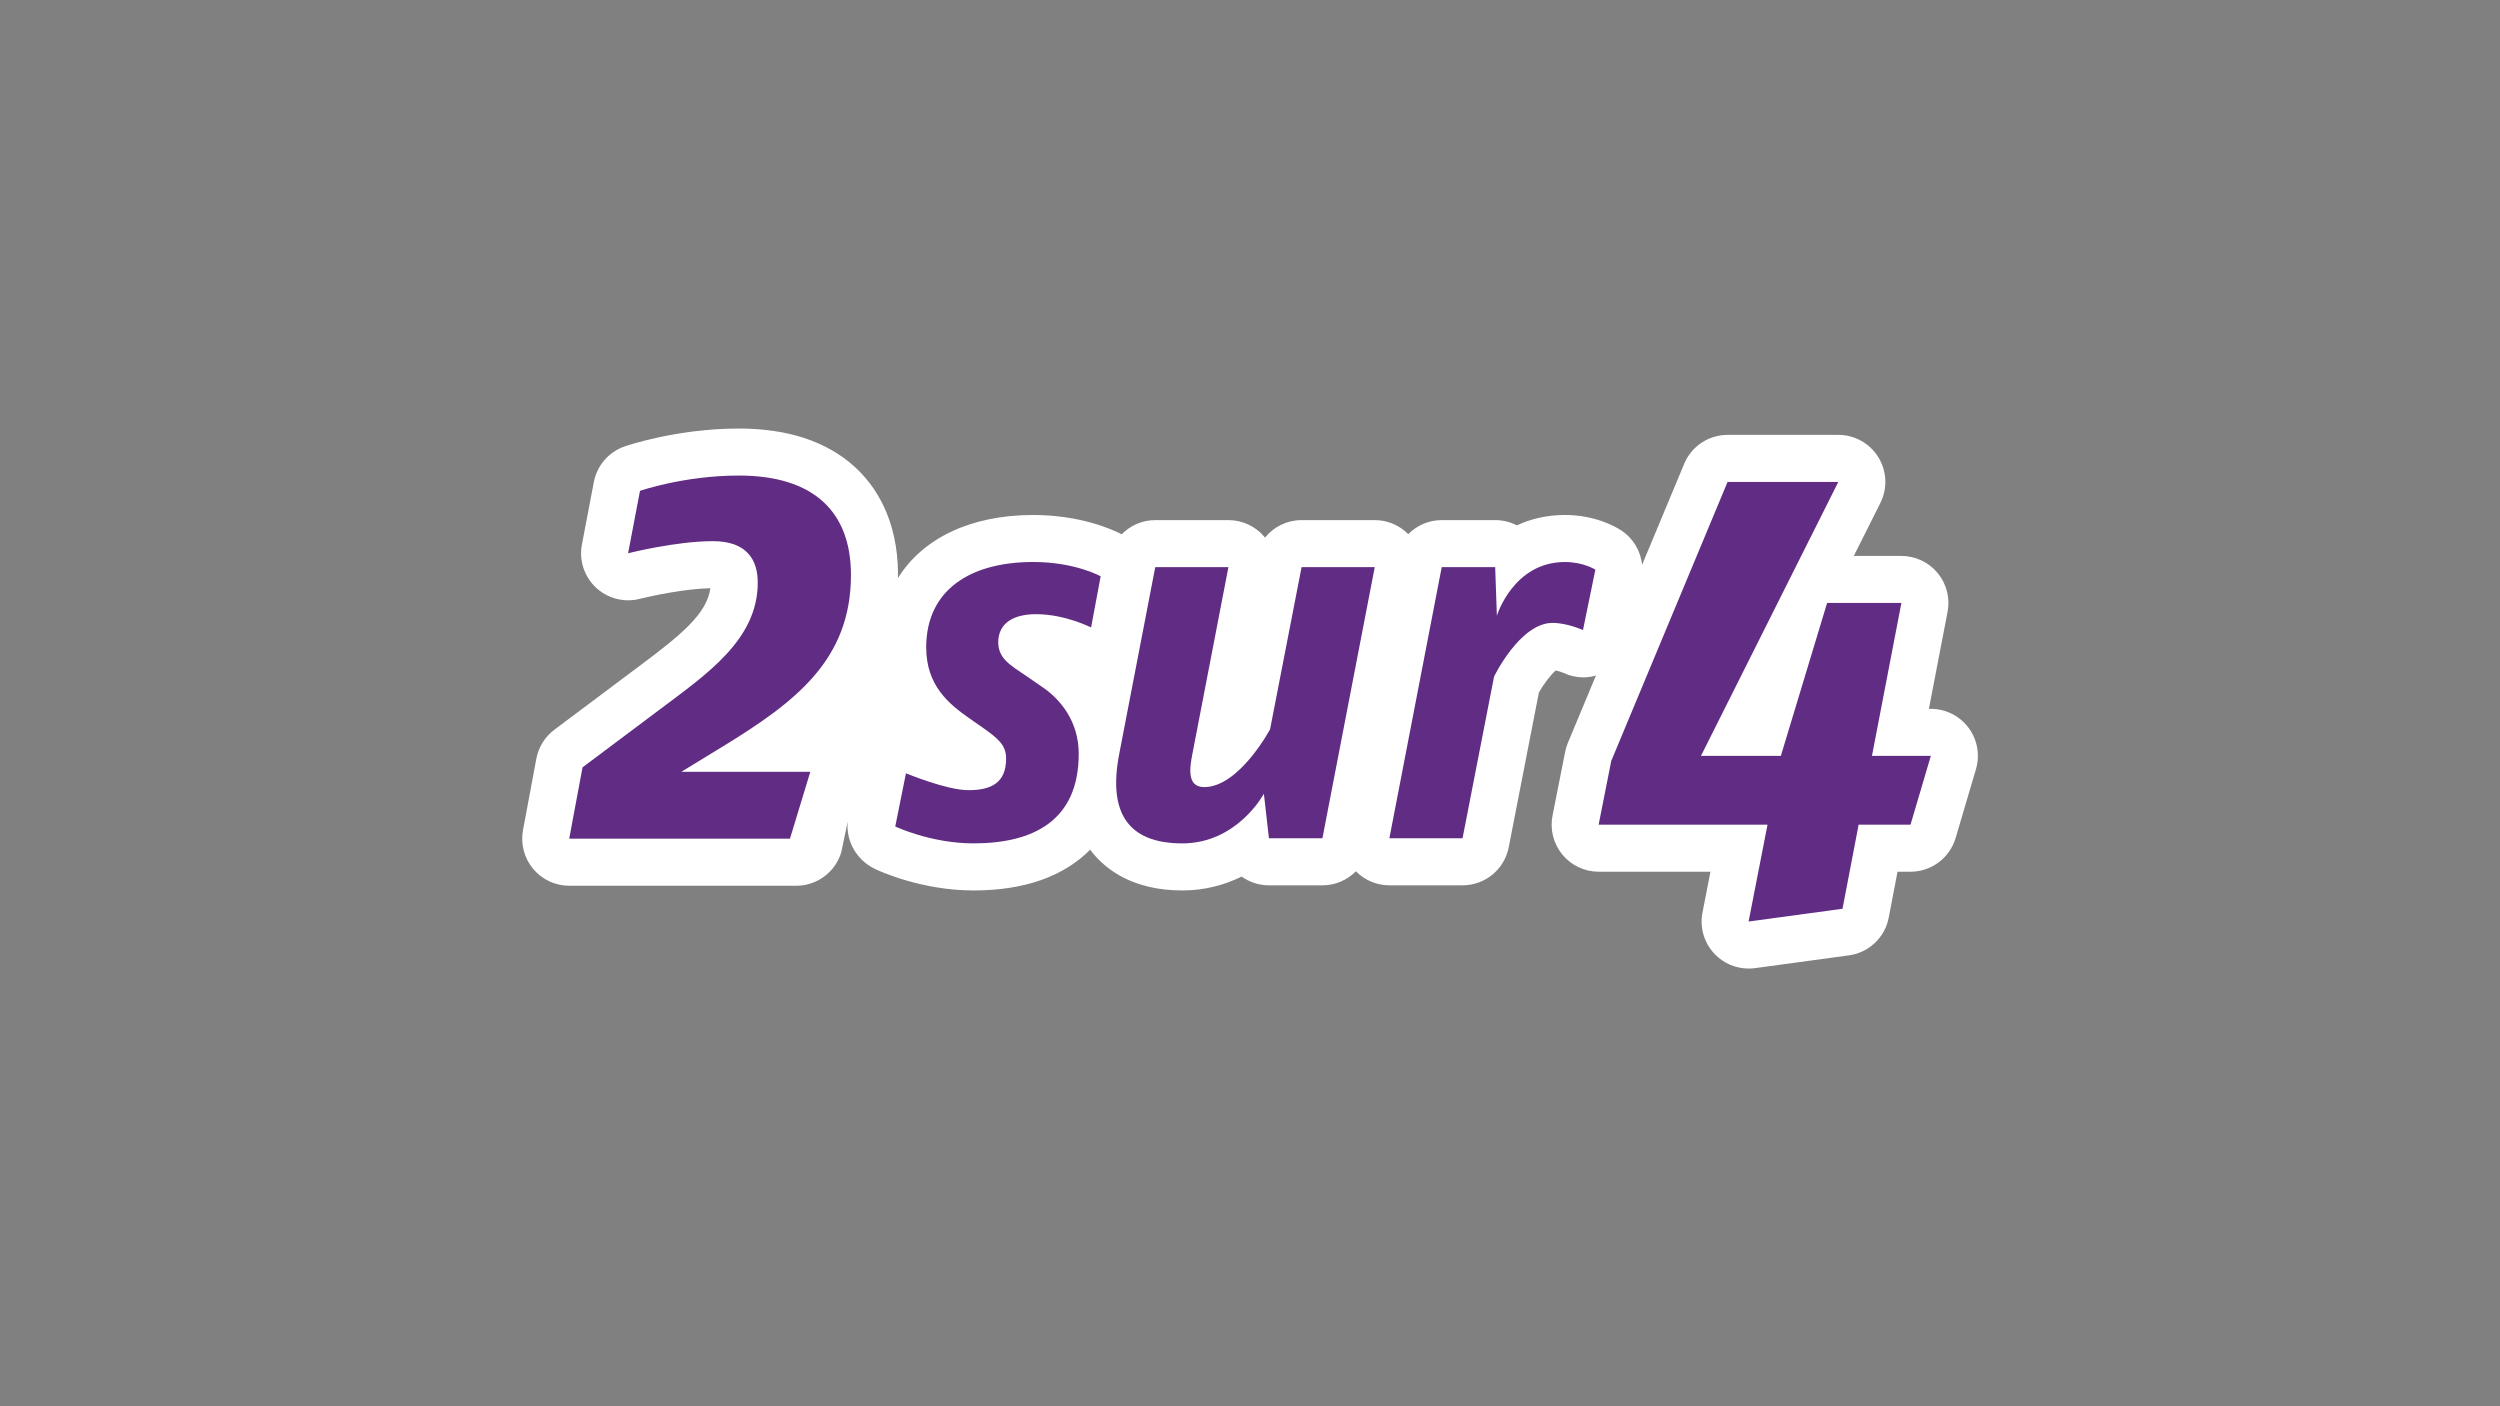
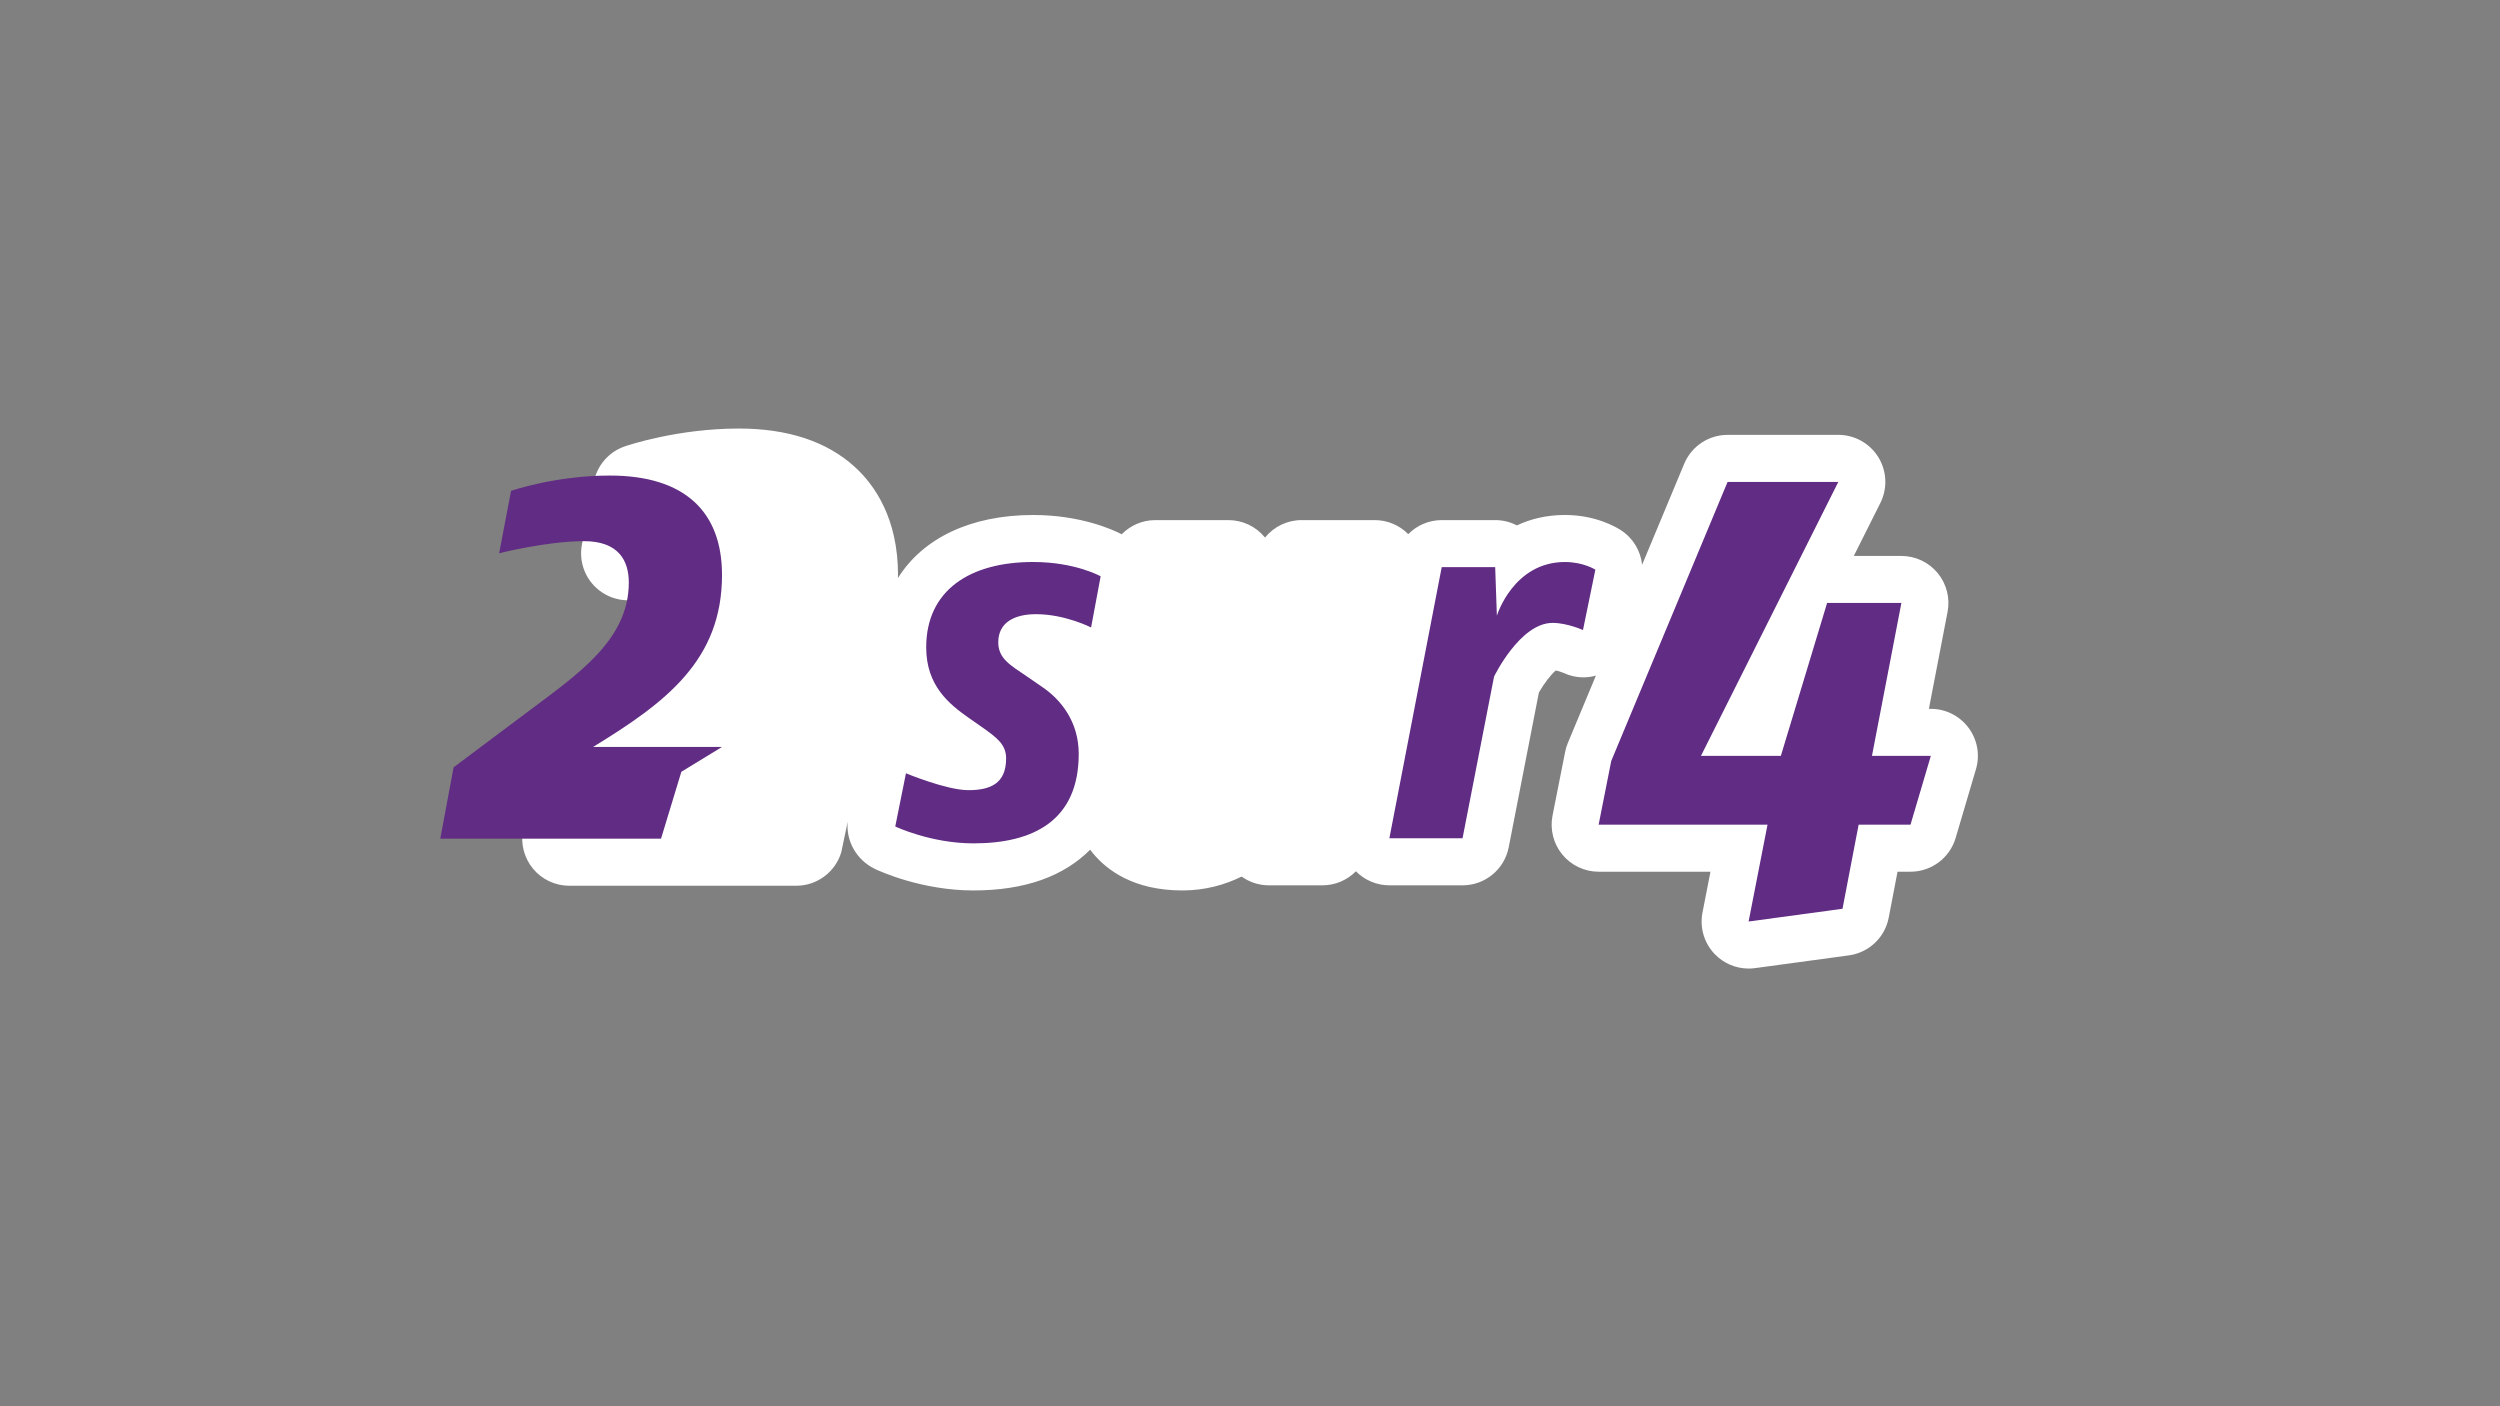
<svg xmlns="http://www.w3.org/2000/svg" id="_25-2sur4_Fond_Couleur" data-name="25-2sur4_Fond Couleur" viewBox="0 0 1920 1080">
  <rect x="0" y="0" width="1920" height="1080" fill="#808080" stroke="none" />
  <defs>
    <style>
      .cls-1 {
        fill: none;
      }

      .cls-1, .cls-2, .cls-3 {
        stroke-width: 0px;
      }

      .cls-2 {
        fill: #612c83;
      }

      .cls-3 {
        fill: #fff;
      }
    </style>
  </defs>
  <g id="_2sur4_Fond_Couleur" data-name="2sur4_Fond Couleur">
    <path class="cls-3" d="M1511.8,558.88c-6.82-9.12-17.54-14.49-28.93-14.49h-1.48l14.34-74.49c2.04-10.58-.76-21.52-7.62-29.82-6.86-8.31-17.07-13.12-27.85-13.12h-36.54l20.39-40.67c5.61-11.2,5.03-24.5-1.55-35.16-6.58-10.66-18.21-17.15-30.73-17.15h-85.04c-14.58,0-27.73,8.76-33.33,22.22l-32.31,77.51c-1.13-10.63-6.95-20.45-16.24-26.48-4.23-2.75-19.85-11.72-43.01-11.72-14.14,0-26.42,3.05-36.95,7.99-4.99-2.59-10.65-4.06-16.64-4.06h-41.06c-9.97,0-19.11,4.09-25.71,10.78-6.76-6.86-16.01-10.78-25.72-10.78h-56.19c-11.22,0-21.42,5.16-28.09,13.42-.08-.1-.16-.2-.24-.29-6.86-8.31-17.07-13.12-27.85-13.12h-56.19c-10.01,0-19.18,4.12-25.79,10.87-6.8-3.51-31.5-14.8-68-14.8-48.17,0-84.88,17.98-103.85,48.45.01-.81.05-1.6.05-2.41,0-43.64-18.1-69.25-33.28-83.05-21.45-19.5-51.38-29.39-88.95-29.39-47.51,0-86.09,13.17-87.71,13.73-12.21,4.23-21.23,14.66-23.66,27.36l-9.15,47.95c-2.31,12.13,1.73,24.6,10.72,33.06,6.78,6.38,15.67,9.82,24.76,9.82,2.96,0,5.95-.37,8.89-1.11,8.67-2.2,34.76-7.8,54.28-8.17-2.59,19.67-22.83,36.12-54.76,59.94-2.32,1.73-4.64,3.46-6.92,5.18l-58.13,43.55c-7.25,5.43-12.19,13.38-13.85,22.28l-10.23,54.8c-1.97,10.56.86,21.44,7.72,29.7,6.86,8.26,17.04,13.04,27.78,13.04h174.34c15.9,0,29.93-10.4,34.56-25.62l4.99-23.7c-1.56,15.12,7.04,29.82,20.99,36.46,3.54,1.69,35.75,16.47,75.6,16.47s69.49-11.07,89.61-31.31c.68.91,1.35,1.82,2.08,2.7,10.76,13.05,31.4,28.61,68.66,28.61,17.34,0,32.58-4.24,45.57-10.66,5.94,4.25,13.2,6.73,20.99,6.73h41.06c9.97,0,19.11-4.09,25.71-10.78,6.76,6.86,16.01,10.78,25.72,10.78h56.19c17.28,0,32.14-12.24,35.45-29.21l23.18-118.92c3.91-6.82,9.33-13.89,12.98-16.9,1.9.44,4.29,1.18,6.05,1.93,4.81,2.26,9.92,3.38,15.04,3.38,3.27,0,6.54-.47,9.73-1.37l-21.55,51.7c-.93,2.22-1.63,4.52-2.09,6.88l-9.69,48.93c-2.1,10.6.66,21.59,7.52,29.94,6.86,8.35,17.1,13.19,27.91,13.19h85.86l-6.12,31.33c-2.23,11.43,1.18,23.24,9.18,31.71,6.87,7.28,16.4,11.33,26.26,11.33,1.61,0,3.24-.11,4.86-.33l72.12-9.79c15.37-2.09,27.69-13.75,30.61-28.99l6.76-35.27h9.98c16.01,0,30.1-10.54,34.64-25.89l15.61-52.84c3.23-10.92,1.11-22.73-5.71-31.85Z" />
    <g>
-       <rect class="cls-1" x="279.38" y="215.71" width="1361.23" height="648.57" />
      <g>
-         <path class="cls-2" d="M554.5,573.65l-31.22,19.08h99.03l-15.61,51.38h-169.54l10.23-54.8,58.13-43.55c37.14-27.89,76.43-54.31,76.43-98.35,0-17.13-8.07-31.8-34.45-31.8-28.53,0-65.13,9.3-65.13,9.3l9.15-47.95s33.91-11.74,75.89-11.74c57.59,0,86.12,27.89,86.12,76.33,0,65.57-43.06,97.86-99.03,132.11Z" />
+         <path class="cls-2" d="M554.5,573.65l-31.22,19.08l-15.61,51.38h-169.54l10.23-54.8,58.13-43.55c37.14-27.89,76.43-54.31,76.43-98.35,0-17.13-8.07-31.8-34.45-31.8-28.53,0-65.13,9.3-65.13,9.3l9.15-47.95s33.91-11.74,75.89-11.74c57.59,0,86.12,27.89,86.12,76.33,0,65.57-43.06,97.86-99.03,132.11Z" />
        <path class="cls-2" d="M837.98,481.91s-19.88-10.22-42.36-10.22c-16.42,0-28.96,6.29-28.96,21.61,0,12.57,9.51,17.68,21.61,25.93l12.53,8.64c13.83,9.43,27.66,26.33,27.66,51.08,0,51.08-34.58,68.76-80.82,68.76-32.85,0-60.08-12.97-60.08-12.97l8.21-40.86s31.12,12.97,47.97,12.97,28.96-5.11,28.96-24.36c0-10.61-6.92-15.72-17.29-23.18l-11.24-7.86c-15.13-10.61-32.85-24.75-32.85-54.22,0-44.01,33.71-65.62,82.12-65.62,32.42,0,51.86,11,51.86,11l-7.35,39.29Z" />
-         <path class="cls-2" d="M1015.61,643.8h-41.06l-3.89-34.19s-20.31,38.11-62.67,38.11-57.05-24.36-48.41-68.76l27.66-143.42h56.19l-27.66,143.42c-2.16,11-4.32,25.54,9.08,25.54,26.8,0,50.57-44.4,50.57-44.4l24.2-124.56h56.19l-40.2,208.25Z" />
        <path class="cls-2" d="M1215.72,483.88s-12.1-5.5-23.34-5.5c-25.07,0-44.95,41.26-44.95,41.26l-24.2,124.17h-56.19l40.2-208.25h41.06l1.3,37.33s12.53-41.26,52.3-41.26c14.26,0,23.34,5.89,23.34,5.89l-9.51,46.37Z" />
        <path class="cls-2" d="M1467.26,633.34h-39.83l-12.38,64.59-72.12,9.79,14.53-74.37h-129.71l9.69-48.93,89.35-214.31h85.04l-105.49,210.4h61.36l35.52-117.43h57.05l-22.6,117.43h45.21l-15.61,52.84Z" />
      </g>
    </g>
  </g>
</svg>